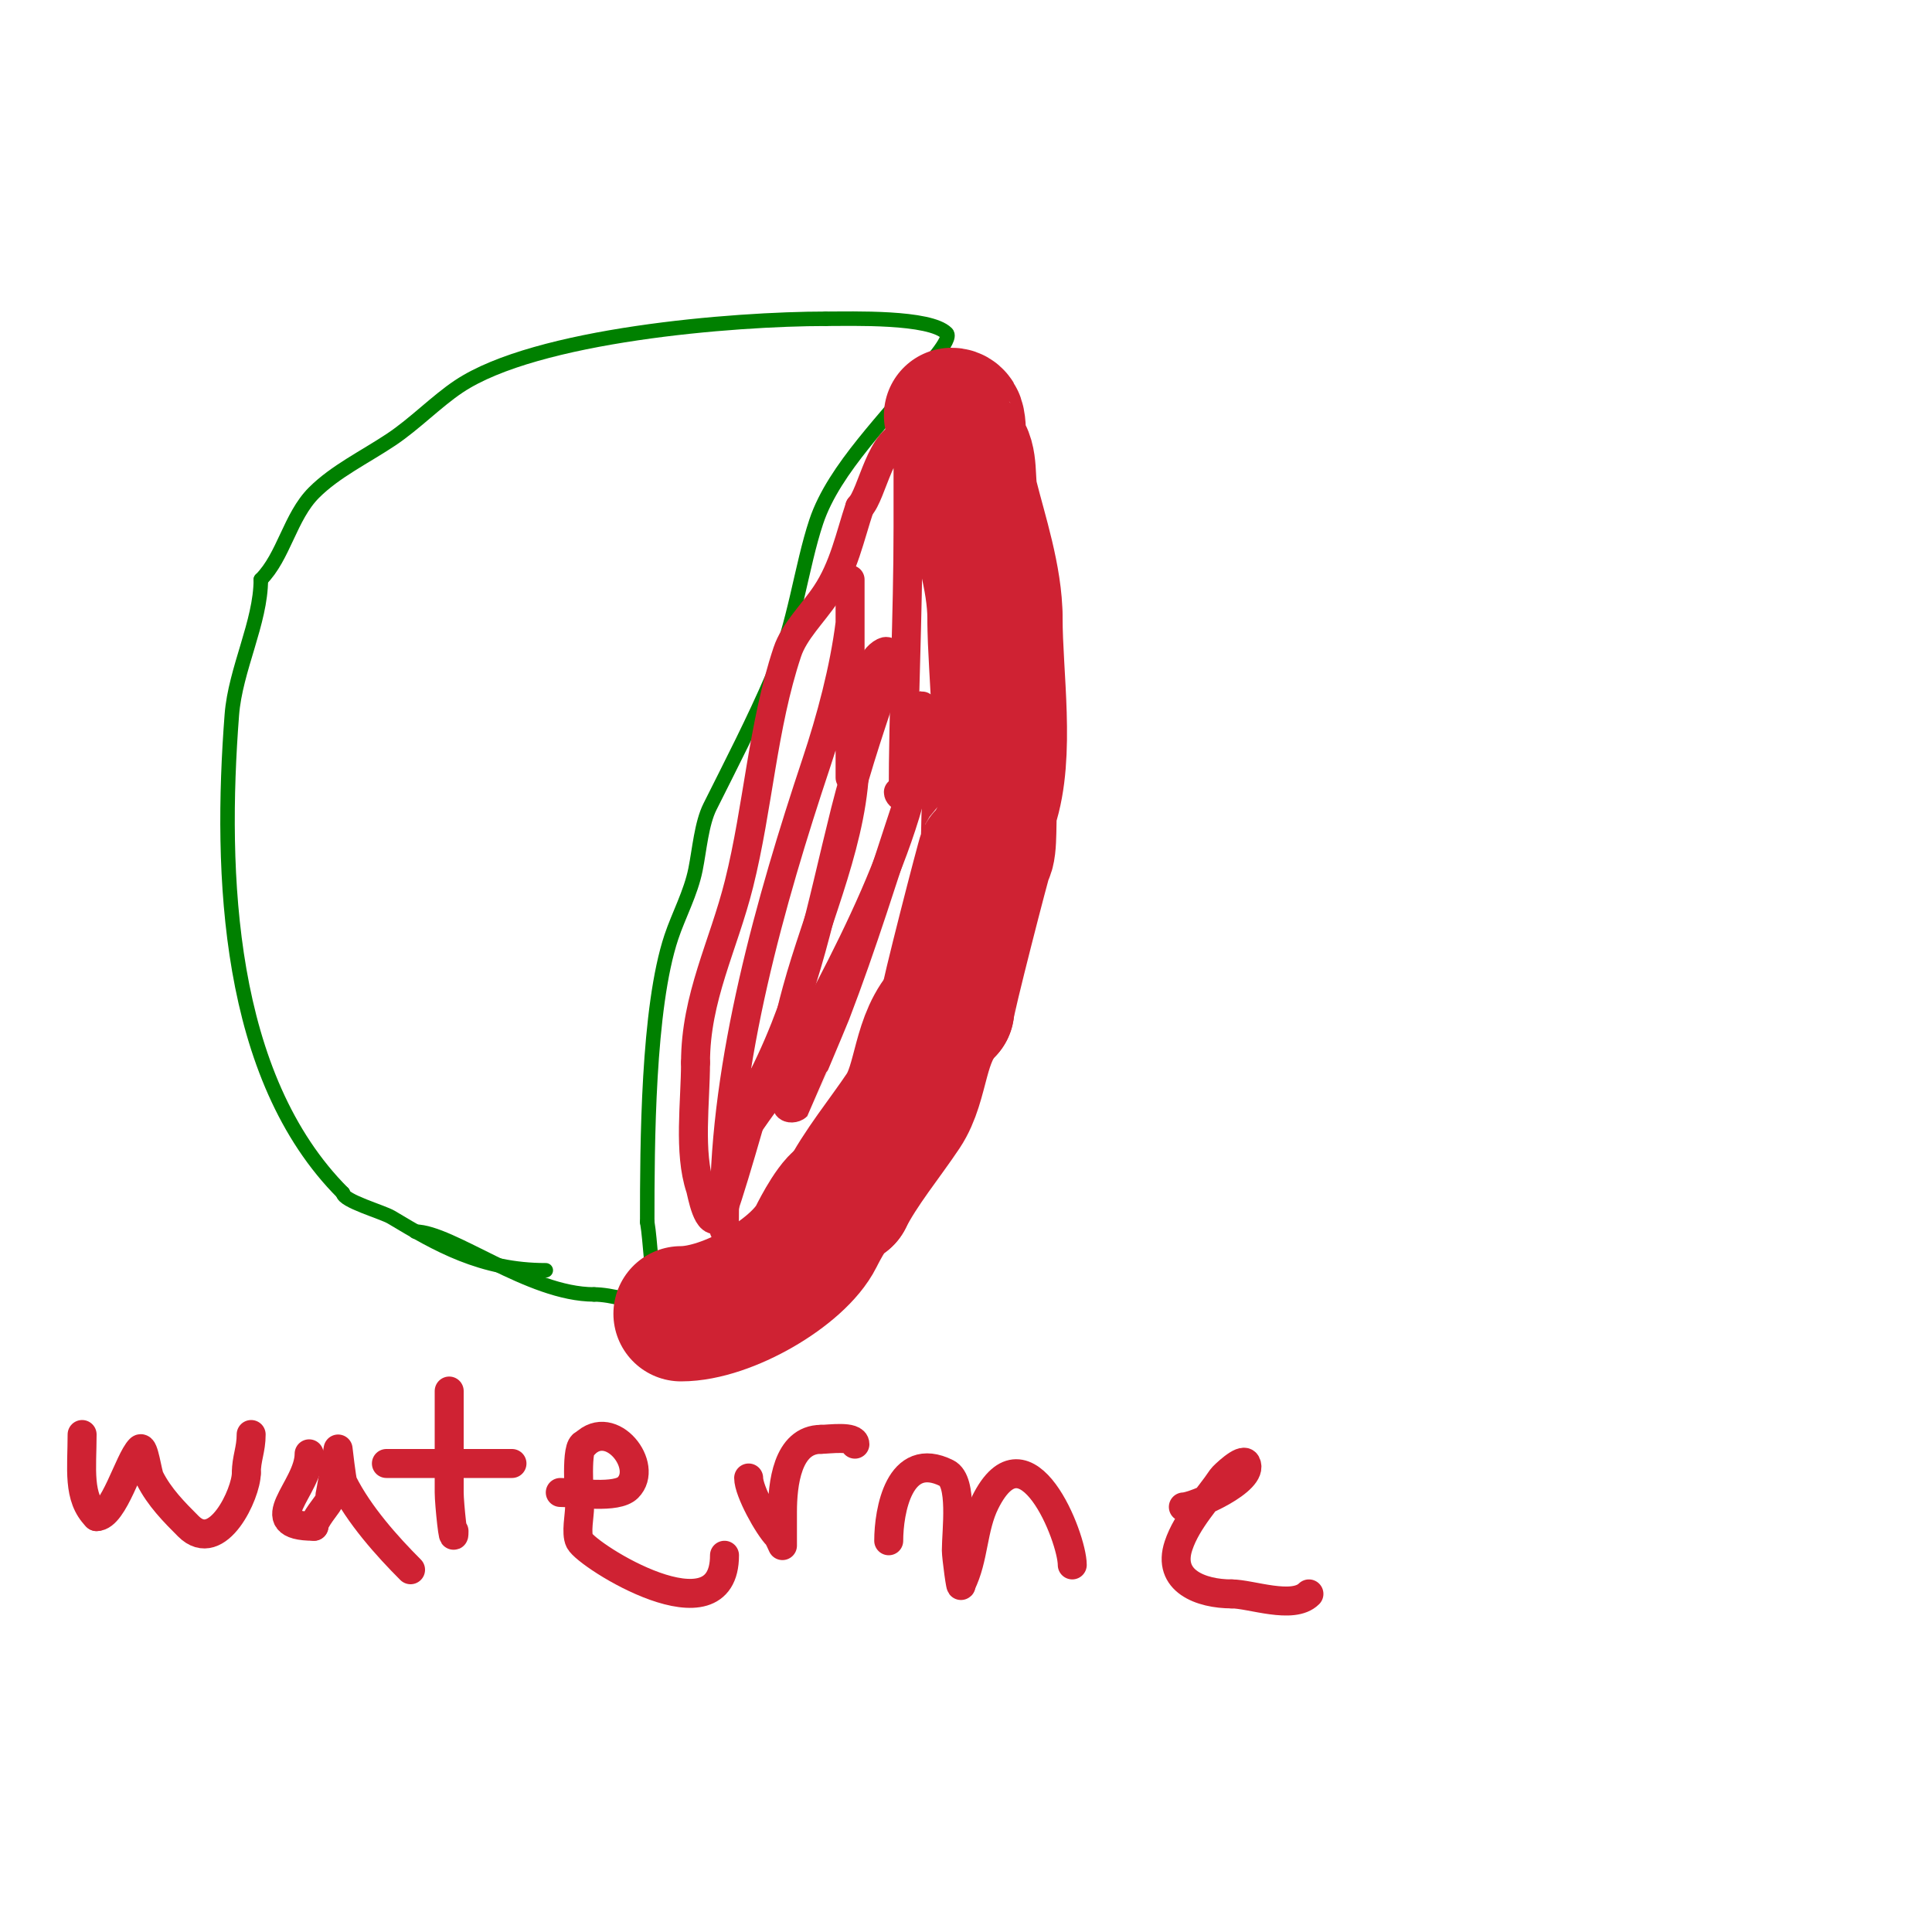
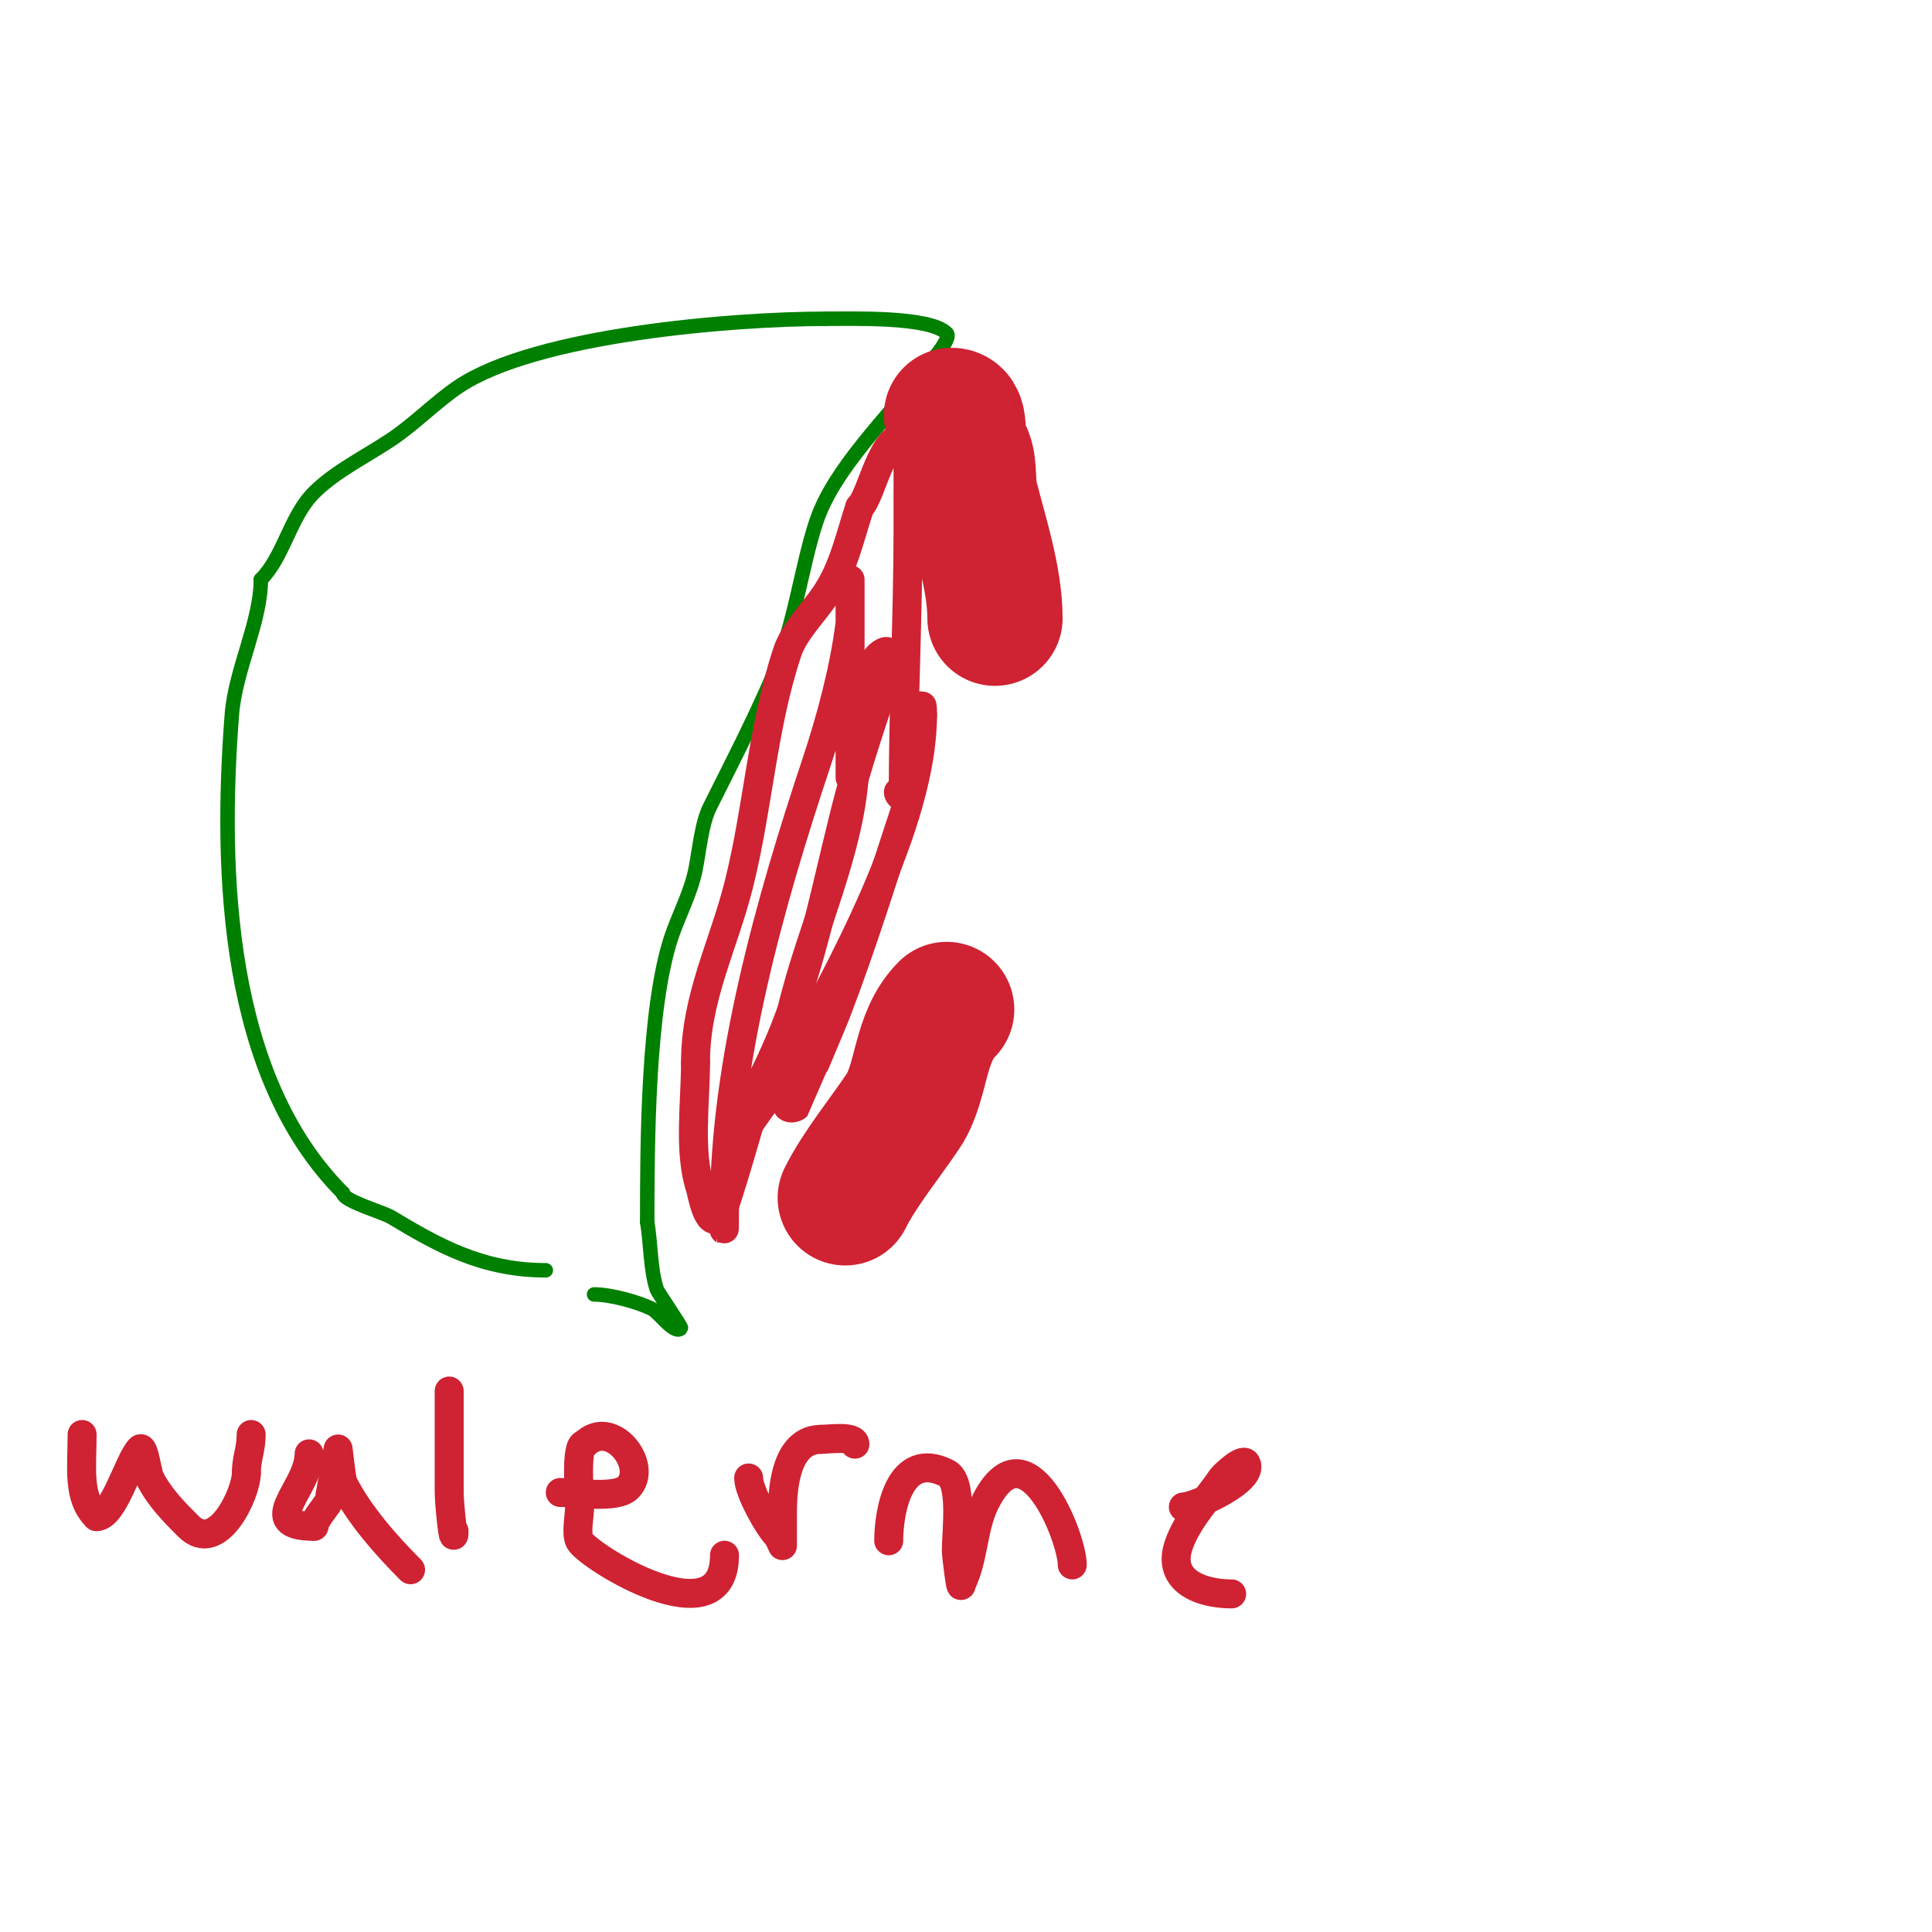
<svg xmlns="http://www.w3.org/2000/svg" viewBox="0 0 400 400" version="1.1">
  <g fill="none" stroke="#008000" stroke-width="3" stroke-linecap="round" stroke-linejoin="round">
    <path d="M113,263c-13.278,0 -22.465,-5.279 -32,-11c-1.792,-1.075 -10,-3.367 -10,-5" />
    <path d="M71,247c-24.02,-24.02 -25.54,-65.981 -23,-99c0.723,-9.403 6,-19.174 6,-28" />
    <path d="M54,120c4.751,-4.751 6.046,-13.046 11,-18c4.426,-4.426 10.507,-7.338 16,-11c4.836,-3.224 9.399,-7.933 14,-11c16.057,-10.705 56.782,-14 76,-14" />
    <path d="M171,66c5.402,0 21.482,-0.518 25,3c1.228,1.228 -4.514,7.271 -5,8" />
    <path d="M191,77c-6.93,9.24 -18.287,19.862 -22,31c-3.101,9.303 -4.404,21.275 -9,32c-3.903,9.106 -8.642,18.283 -13,27c-1.759,3.517 -2.177,8.885 -3,13c-0.98,4.9 -3.502,9.506 -5,14c-4.898,14.694 -5,42.881 -5,59" />
    <path d="M134,253c0.746,4.476 0.64,9.921 2,14c0.163,0.49 5.182,7.818 5,8c-1.39,1.39 -4.487,-3.243 -6,-4c-2.92,-1.46 -8.592,-3 -12,-3" />
-     <path d="M123,268c-13.445,0 -29.563,-13 -37,-13" />
  </g>
  <g fill="none" stroke="#cf2233" stroke-width="28" stroke-linecap="round" stroke-linejoin="round">
-     <path d="M141,272c9.62,0 24.348,-8.697 28,-16c0.649,-1.299 4.074,-8 6,-8" />
    <path d="M175,248c3.033,-6.065 8.32,-12.48 12,-18c4.006,-6.009 3.187,-15.187 9,-21" />
-     <path d="M196,209c0,-1.644 7.791,-31.791 8,-32c1.093,-1.093 0.461,-8.383 1,-10c3.618,-10.853 1,-27.004 1,-39" />
    <path d="M206,128c0,-8.218 -3.184,-17.737 -5,-25c-0.874,-3.496 0.067,-7.933 -2,-10c-1.234,-1.234 0.285,-7 -2,-7" />
    <path d="M197,86" />
  </g>
  <g fill="none" stroke="#cf2233" stroke-width="6" stroke-linecap="round" stroke-linejoin="round">
    <path d="M176,161c0,-10.667 0,-21.333 0,-32c0,-3 0,-9 0,-9c0,0 0.012,8.903 0,9c-1.197,9.58 -3.961,19.882 -7,29c-9.452,28.356 -19,61.965 -19,92" />
    <path d="M150,250c0,13.525 -0.575,-6.326 1,-10c3.024,-7.055 8.373,-12.351 12,-19c10.728,-19.668 28,-50.521 28,-73" />
    <path d="M191,148c0,-8.507 -1.759,14.277 -3,18c-4.994,14.983 -9.376,29.378 -15,44c-0.588,1.529 -7.951,18.951 -8,19c-0.471,0.471 -1.702,0.596 -2,0c-2.875,-5.749 0.499,-18.498 2,-24c4.194,-15.379 12,-32.072 12,-48" />
    <path d="M177,157c2.491,-4.983 0.502,-19.251 6,-22c1.848,-0.924 1.194,3.418 1,4c-3.117,9.352 -6.544,19.178 -9,29c-5.13,20.522 -7.91,36.821 -17,55" />
    <path d="M158,223c-1.143,3.429 -7.888,27.888 -9,29c-2.509,2.509 -3.677,-5.032 -4,-6c-2.485,-7.456 -1,-17.769 -1,-26" />
    <path d="M144,220c0,-13.499 5.798,-24.19 9,-37c3.97,-15.881 4.866,-32.599 10,-48c1.447,-4.341 5.318,-7.978 8,-12c3.722,-5.584 4.949,-11.848 7,-18" />
    <path d="M178,105c2.623,-2.623 4.408,-15 10,-15c2,0 0,4 0,6c0,4.333 0,8.667 0,13c0,18.856 -1,37.424 -1,56" />
    <path d="M187,165c-0.471,0 -1,-0.529 -1,-1" />
    <path d="M17,297c0,7.074 -0.992,13.008 3,17" />
    <path d="M20,314c3.556,0 6.688,-11.688 9,-14c0.776,-0.776 1.524,5.047 2,6c1.995,3.991 5.099,7.099 8,10c6.063,6.063 12,-6.854 12,-11" />
    <path d="M51,305c0,-3.04 1,-4.852 1,-8" />
    <path d="M64,301c0,7.169 -11.095,15 1,15" />
    <path d="M65,316c0,-1.249 2.69,-4.38 3,-5c0.251,-0.502 2,-11 2,-11c0,0 0.735,6.47 1,7c3.317,6.634 9.143,13.143 14,18" />
    <path d="M93,288c0,7 0,14 0,21c0,2.364 1,11.753 1,8" />
-     <path d="M80,303c8.667,0 17.333,0 26,0" />
    <path d="M116,309c3.441,0 11.645,1.355 14,-1c4.452,-4.452 -3.429,-14.571 -9,-9" />
    <path d="M121,299c-1.929,0 -1,10.86 -1,13c0,1.764 -0.788,5.423 0,7c1.575,3.15 30,20.93 30,3" />
    <path d="M155,306c0,2.731 4.044,10.044 6,12c0.195,0.195 1,2 1,2c0,0 0,-6.806 0,-7c0,-5.6 0.953,-15 8,-15" />
    <path d="M170,298c1.608,0 7,-0.809 7,1" />
    <path d="M184,319c0,-6.09 2.172,-18.914 12,-14c3.413,1.707 2,11.94 2,16c0,1.245 1,8.792 1,7" />
    <path d="M199,328c2.703,-5.406 2.314,-11.629 5,-17c8.437,-16.874 18,7.339 18,13" />
    <path d="M245,312c2.348,0 14.745,-5.51 13,-9c-0.668,-1.336 -4.782,2.673 -5,3c-2.843,4.265 -7.233,8.7 -9,14c-2.447,7.342 4.689,10 11,10" />
-     <path d="M255,330c3.964,0 12.682,3.318 16,0" />
  </g>
</svg>